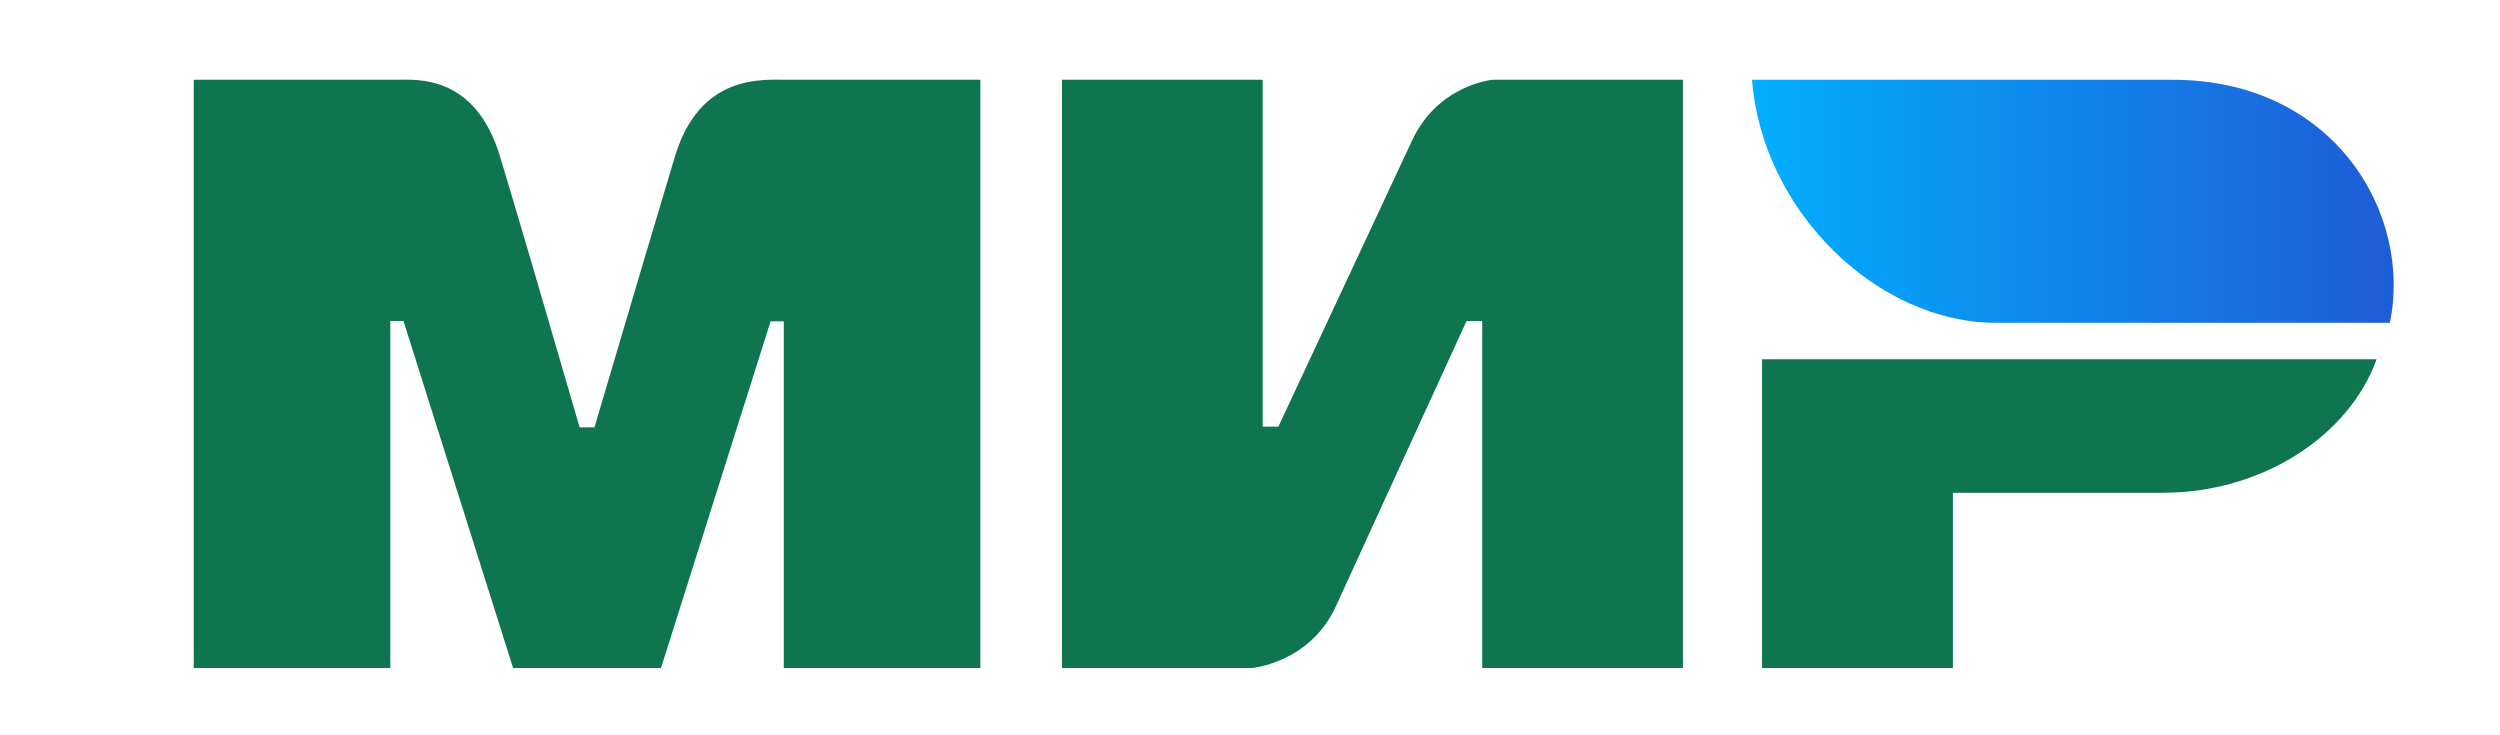
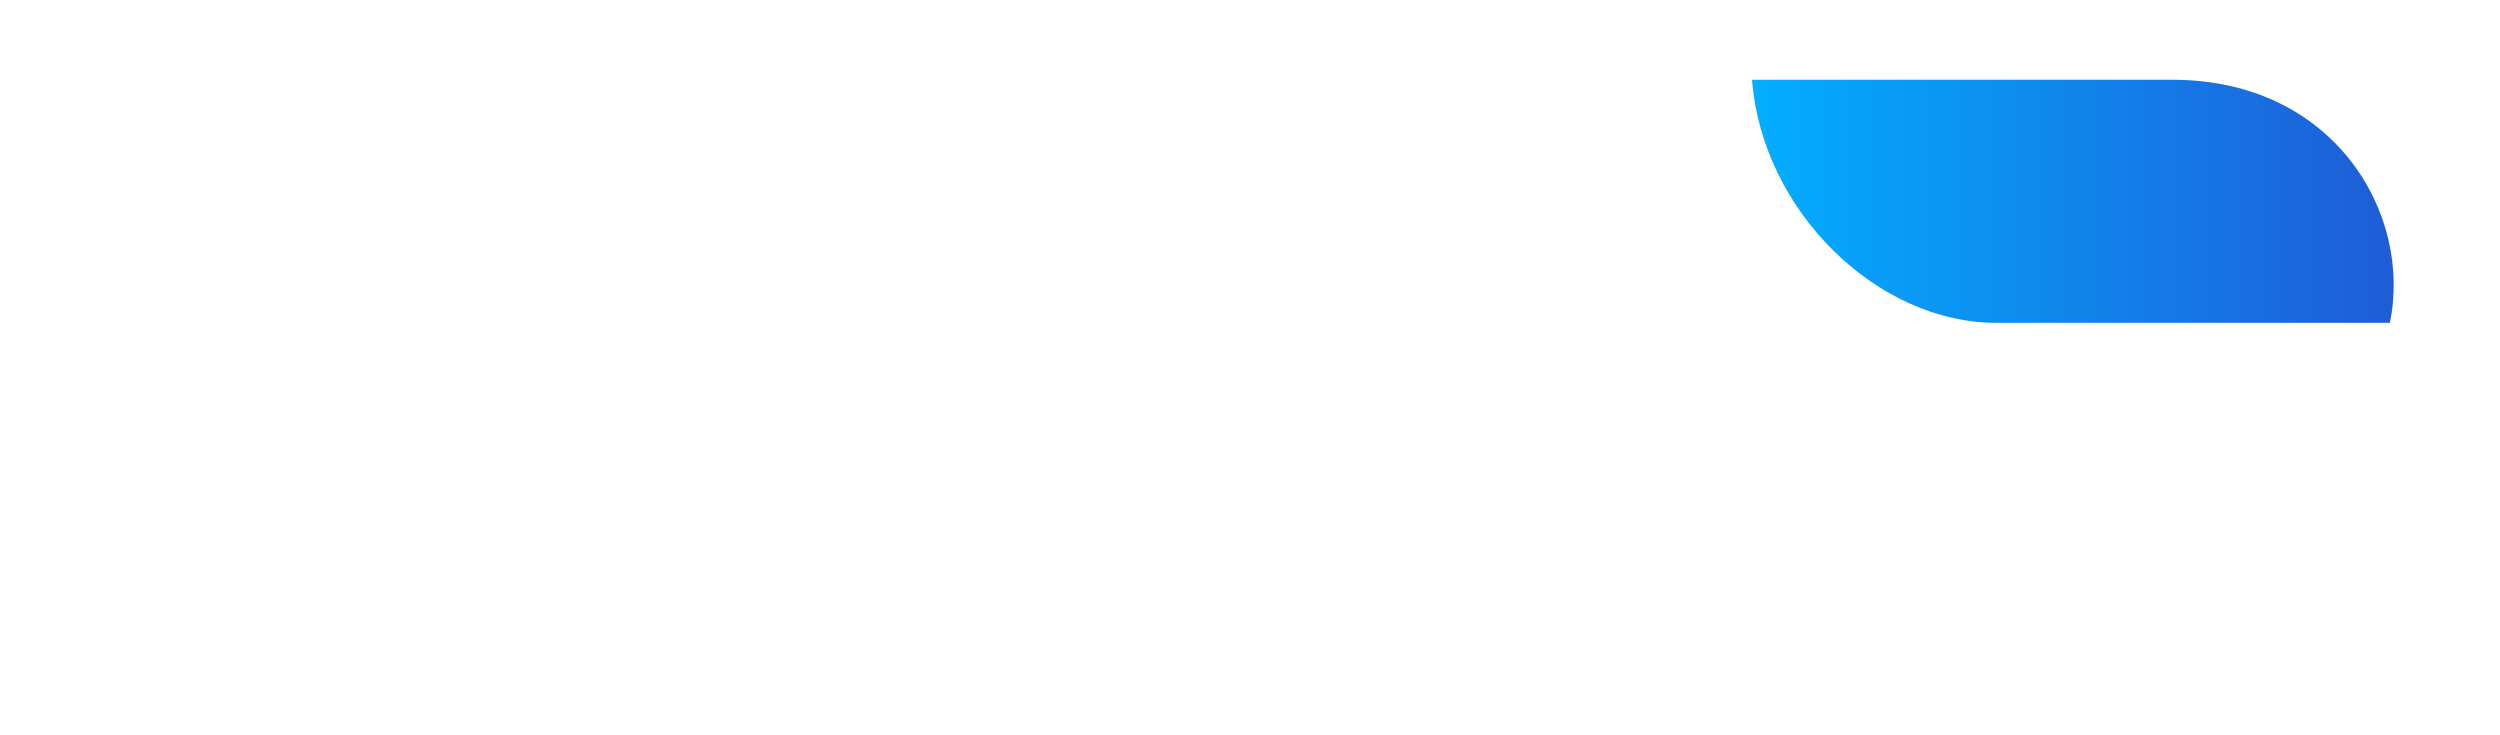
<svg xmlns="http://www.w3.org/2000/svg" width="408" height="120" viewBox="0 0 408 120" fill="none">
-   <path fill-rule="evenodd" clip-rule="evenodd" d="M64.819 13.016C68.026 12.998 77.559 12.156 81.597 25.517C84.317 34.517 88.65 49.259 94.596 69.744H97.017C103.393 48.147 107.773 33.405 110.157 25.517C114.237 12.017 124.437 13.017 128.517 13.017L159.995 13.017V109.016H127.912V52.442H125.761L107.876 109.016H83.737L65.852 52.4H63.701V109.016H31.617V13.017L64.819 13.016ZM206.067 13.017V69.633H208.626L230.381 23.078C234.604 13.813 243.605 13.017 243.605 13.017H274.652V109.017H241.899V52.4H239.339L218.011 98.956C213.788 108.178 204.36 109.017 204.36 109.017H173.313V13.017H206.067ZM387.863 58.636C383.294 71.329 368.946 80.42 353.062 80.42H318.713V109.017H287.566V58.636H387.863Z" fill="#0F754E" />
  <path fill-rule="evenodd" clip-rule="evenodd" d="M354.56 13.017H285.93C287.563 34.389 306.337 52.686 325.772 52.686H390.024C393.732 34.923 380.967 13.017 354.56 13.017Z" fill="url(#paint0_linear_251_1747)" />
  <defs>
    <linearGradient id="paint0_linear_251_1747" x1="390.654" y1="37.97" x2="285.93" y2="37.97" gradientUnits="userSpaceOnUse">
      <stop stop-color="#1F5CD7" />
      <stop offset="1" stop-color="#02AEFF" />
    </linearGradient>
  </defs>
</svg>